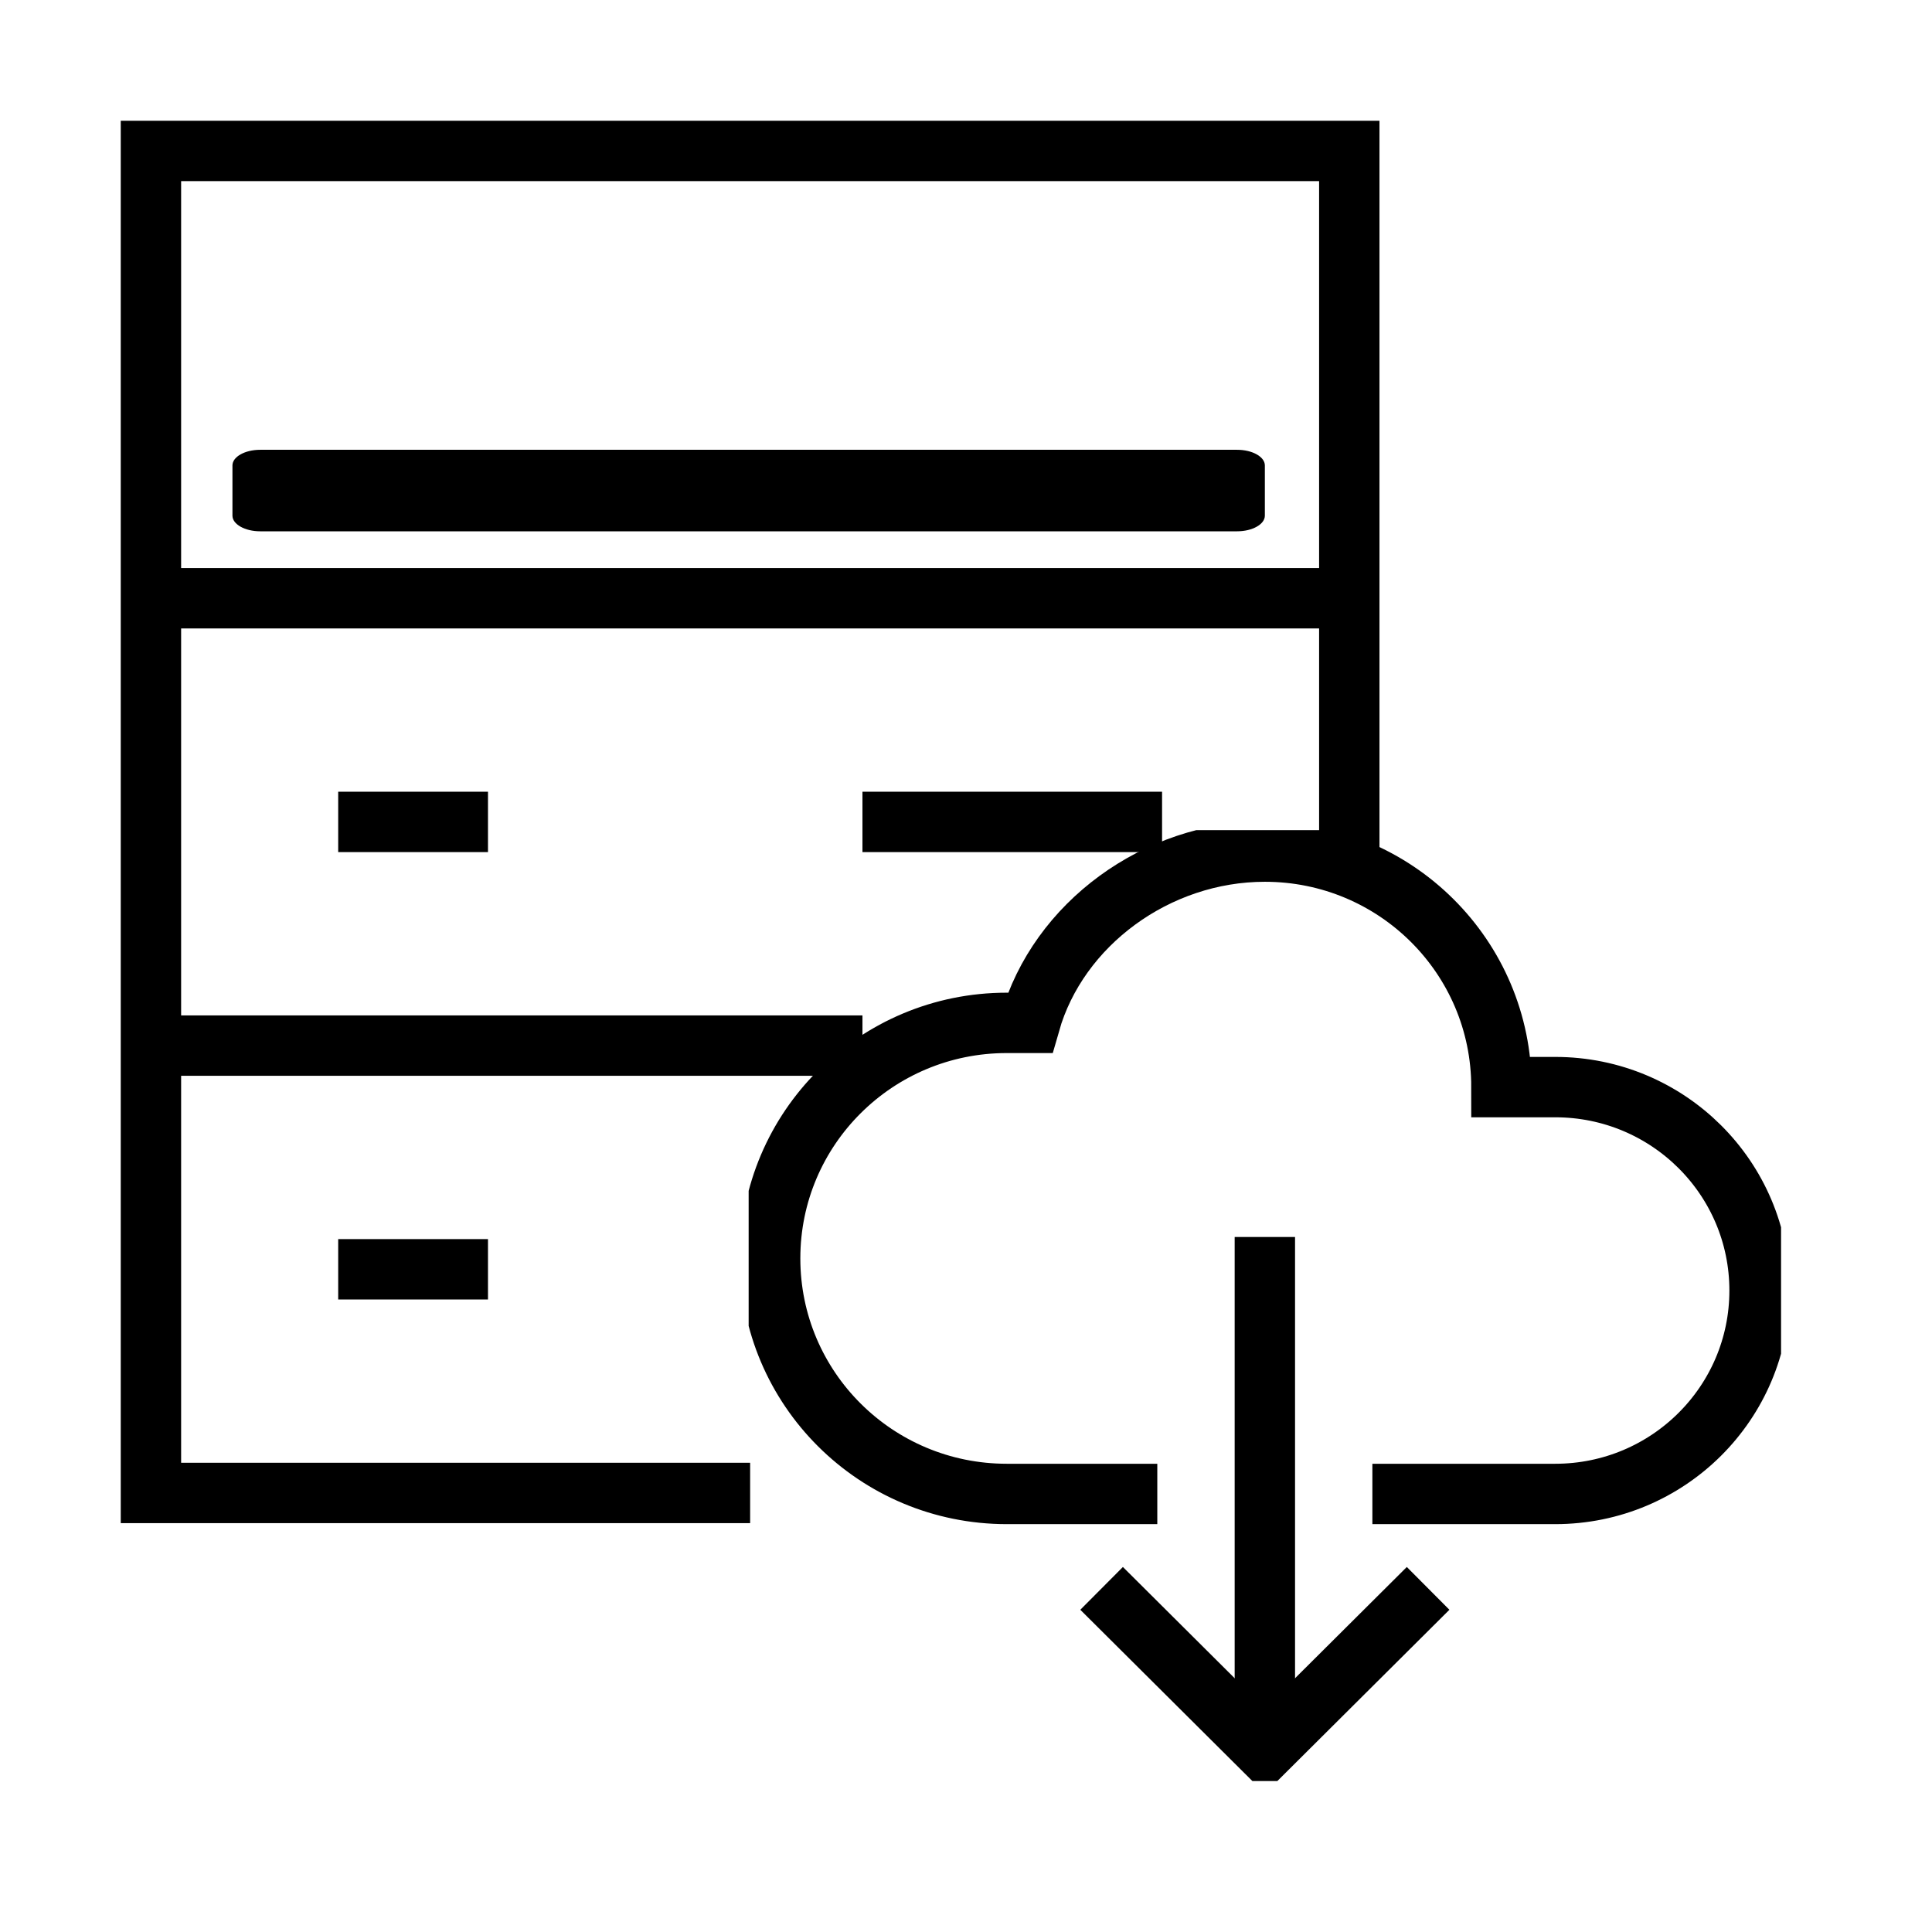
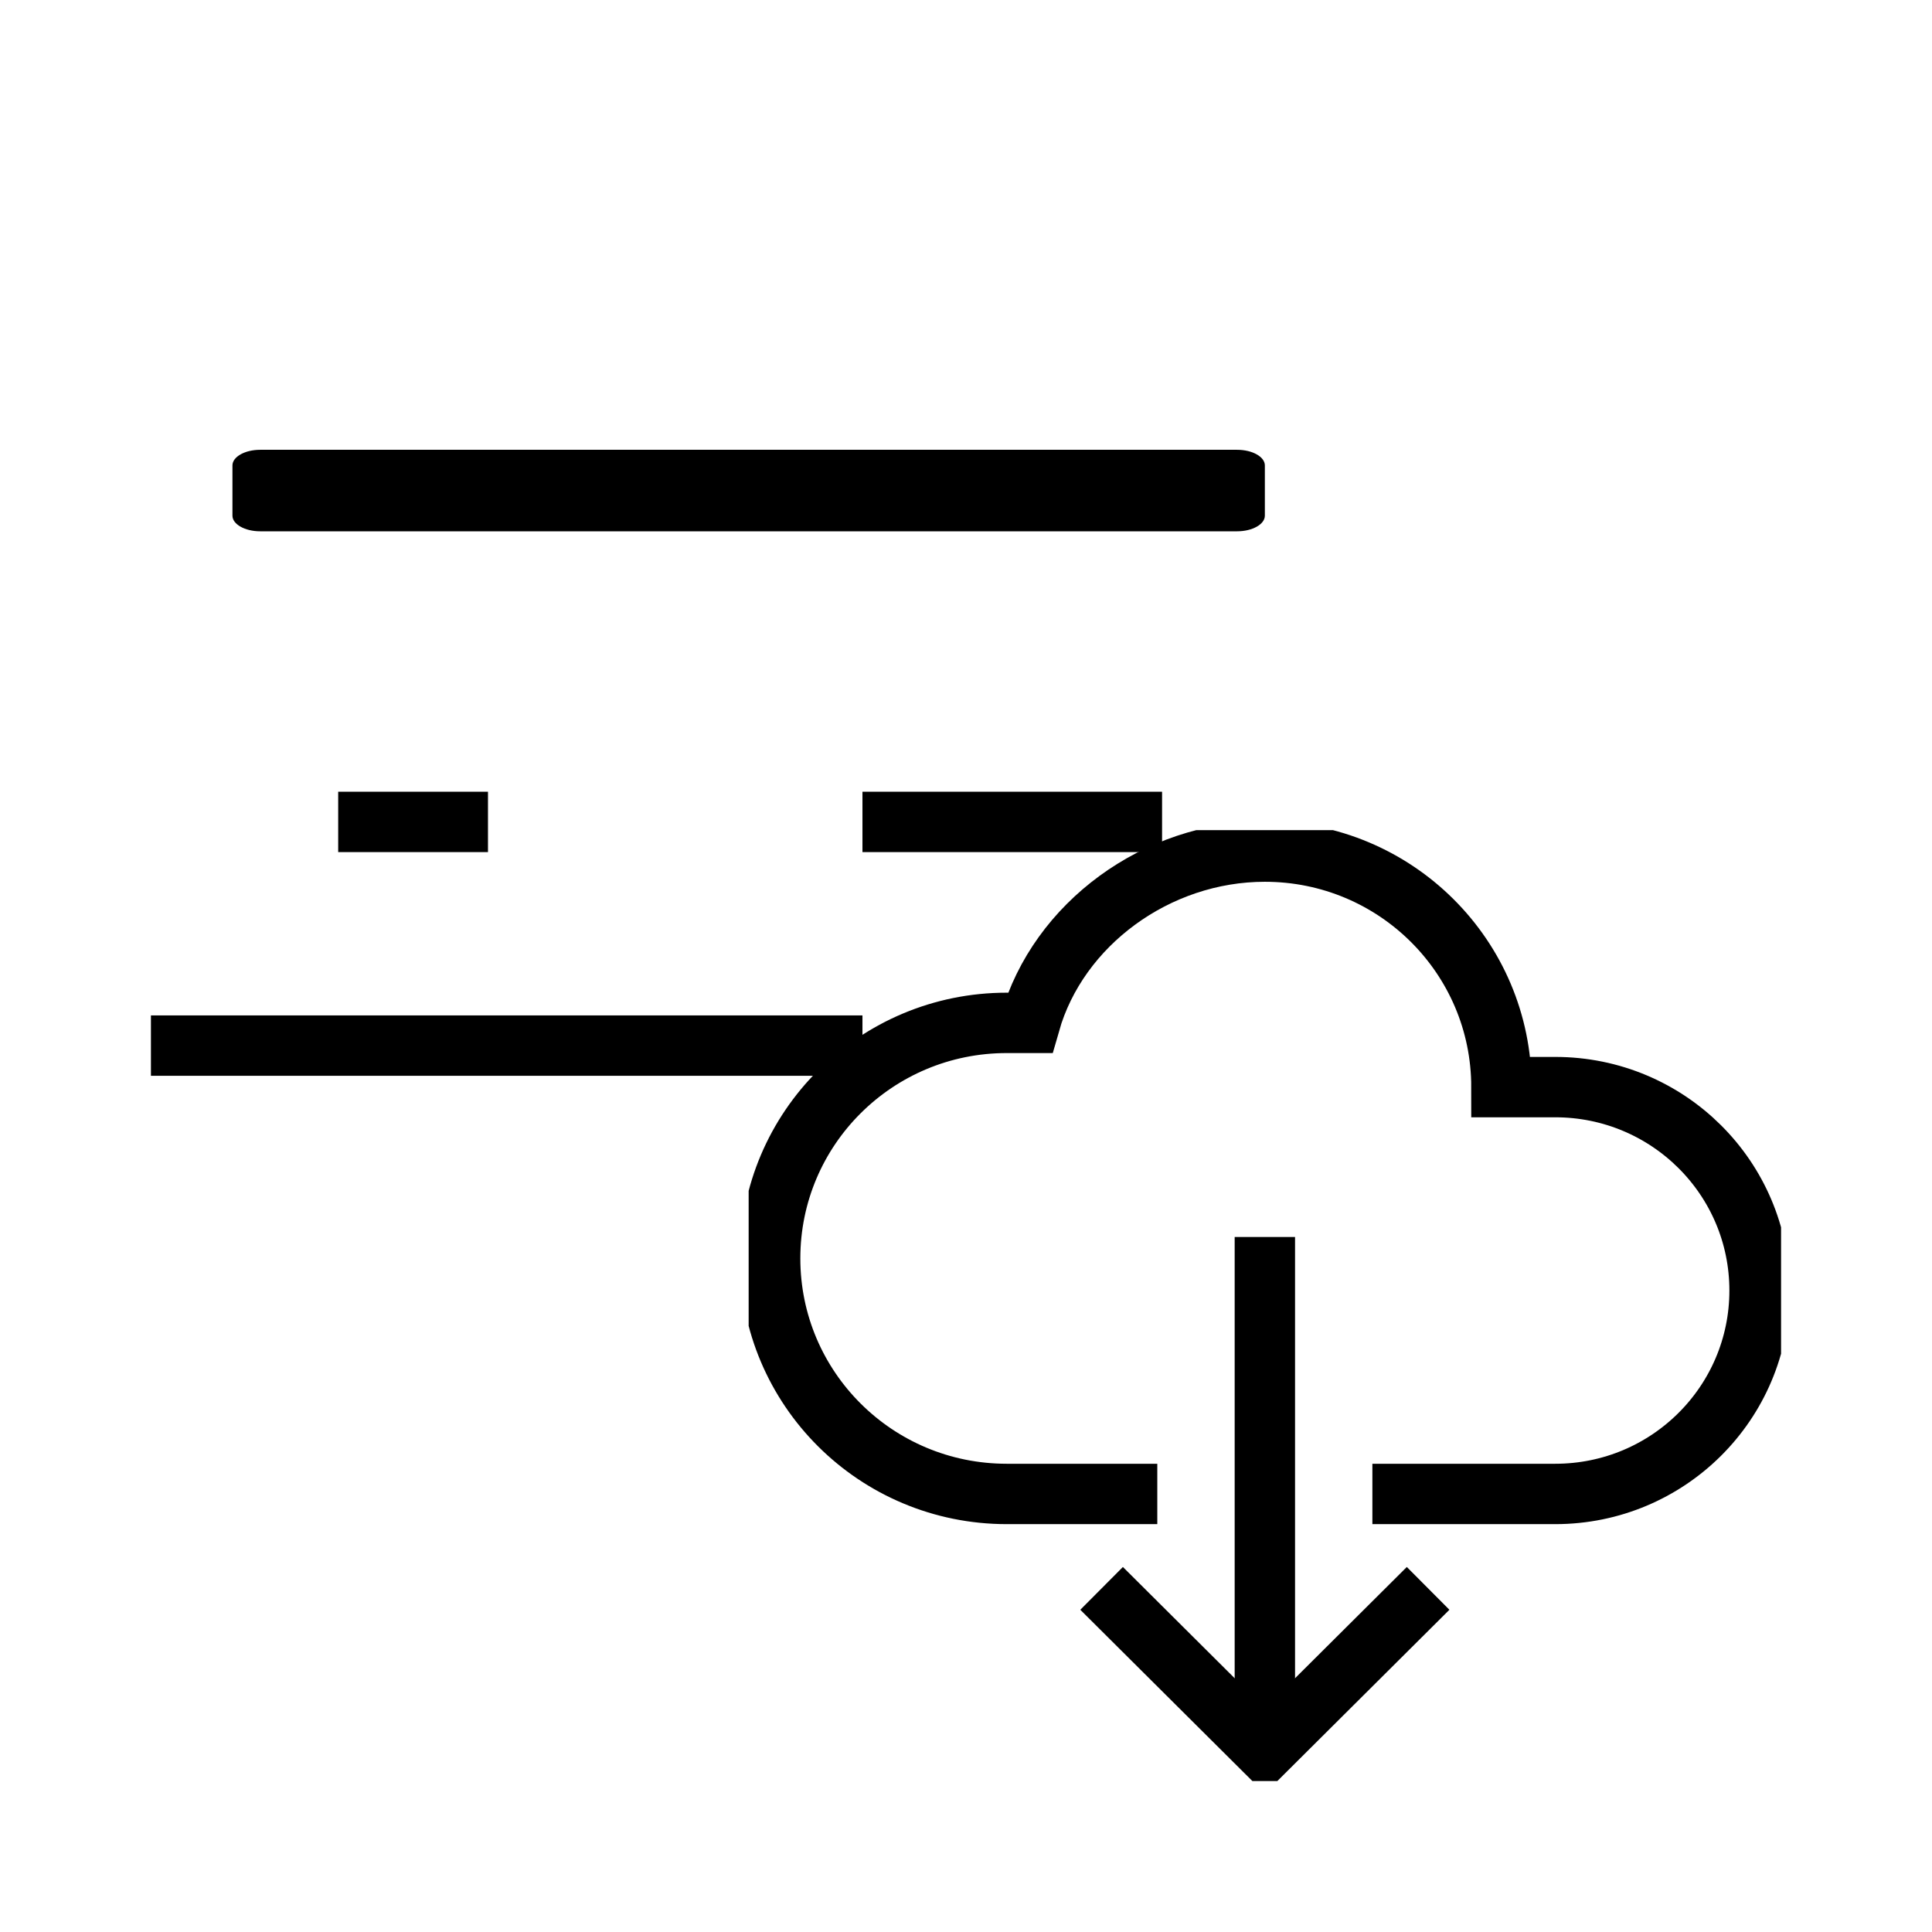
<svg xmlns="http://www.w3.org/2000/svg" width="64" height="64" viewBox="0 0 64 64" fill="none">
-   <path d="M24.849 49.456H5V5H44.697V28.463" stroke="black" style="stroke:black;stroke-opacity:1;" stroke-width="2" stroke-miterlimit="10" />
-   <path d="M5 19.818H44.697" stroke="black" style="stroke:black;stroke-opacity:1;" stroke-width="2" stroke-miterlimit="10" />
  <path d="M5 34.637H28.57" stroke="black" style="stroke:black;stroke-opacity:1;" stroke-width="2" stroke-miterlimit="10" />
  <path d="M28.57 27.227H38.495" stroke="black" style="stroke:black;stroke-opacity:1;" stroke-width="2" stroke-miterlimit="10" />
  <path d="M11.203 27.227H16.165" stroke="black" style="stroke:black;stroke-opacity:1;" stroke-width="2" stroke-miterlimit="10" />
-   <path d="M11.203 42.047H16.165" stroke="black" style="stroke:black;stroke-opacity:1;" stroke-width="2" stroke-miterlimit="10" />
  <path d="M40.982 17.6H8.618C8.113 17.6 7.7 17.367 7.7 17.083V15.417C7.7 15.133 8.113 14.9 8.618 14.9H40.982C41.487 14.9 41.9 15.133 41.9 15.417V17.083C41.9 17.367 41.487 17.6 40.982 17.6Z" fill="#18ABB6" style="fill:#18ABB6;fill:color(display-p3 0.094 0.671 0.714);fill-opacity:1;" />
  <g clip-path="url(#clip0_321_7694)">
    <path d="M47.308 52.617L41.9 58L36.492 52.617" stroke="black" style="stroke:black;stroke-opacity:1;" stroke-width="2" stroke-miterlimit="10" />
    <path d="M41.9 58V40.977" stroke="black" style="stroke:black;stroke-opacity:1;" stroke-width="2" stroke-miterlimit="10" />
    <path d="M38.337 49.489H33.35C29.018 49.489 25.512 45.999 25.512 41.686C25.512 37.374 29.018 33.884 33.35 33.884H34.12C35.053 30.614 38.316 28.21 41.9 28.21C46.232 28.21 49.737 31.699 49.737 36.012C49.737 36.012 50.899 36.012 51.519 36.012C55.259 36.012 58.288 39.026 58.288 42.75C58.288 46.474 55.259 49.489 51.519 49.489C51.234 49.489 45.462 49.489 45.462 49.489" stroke="black" style="stroke:black;stroke-opacity:1;" stroke-width="2" stroke-miterlimit="10" />
  </g>
  <defs>
    <clipPath id="clip0_321_7694">
      <rect width="34.2" height="31.5" fill="white" style="fill:white;fill-opacity:1;" transform="translate(24.8 27.5)" />
    </clipPath>
  </defs>
</svg>